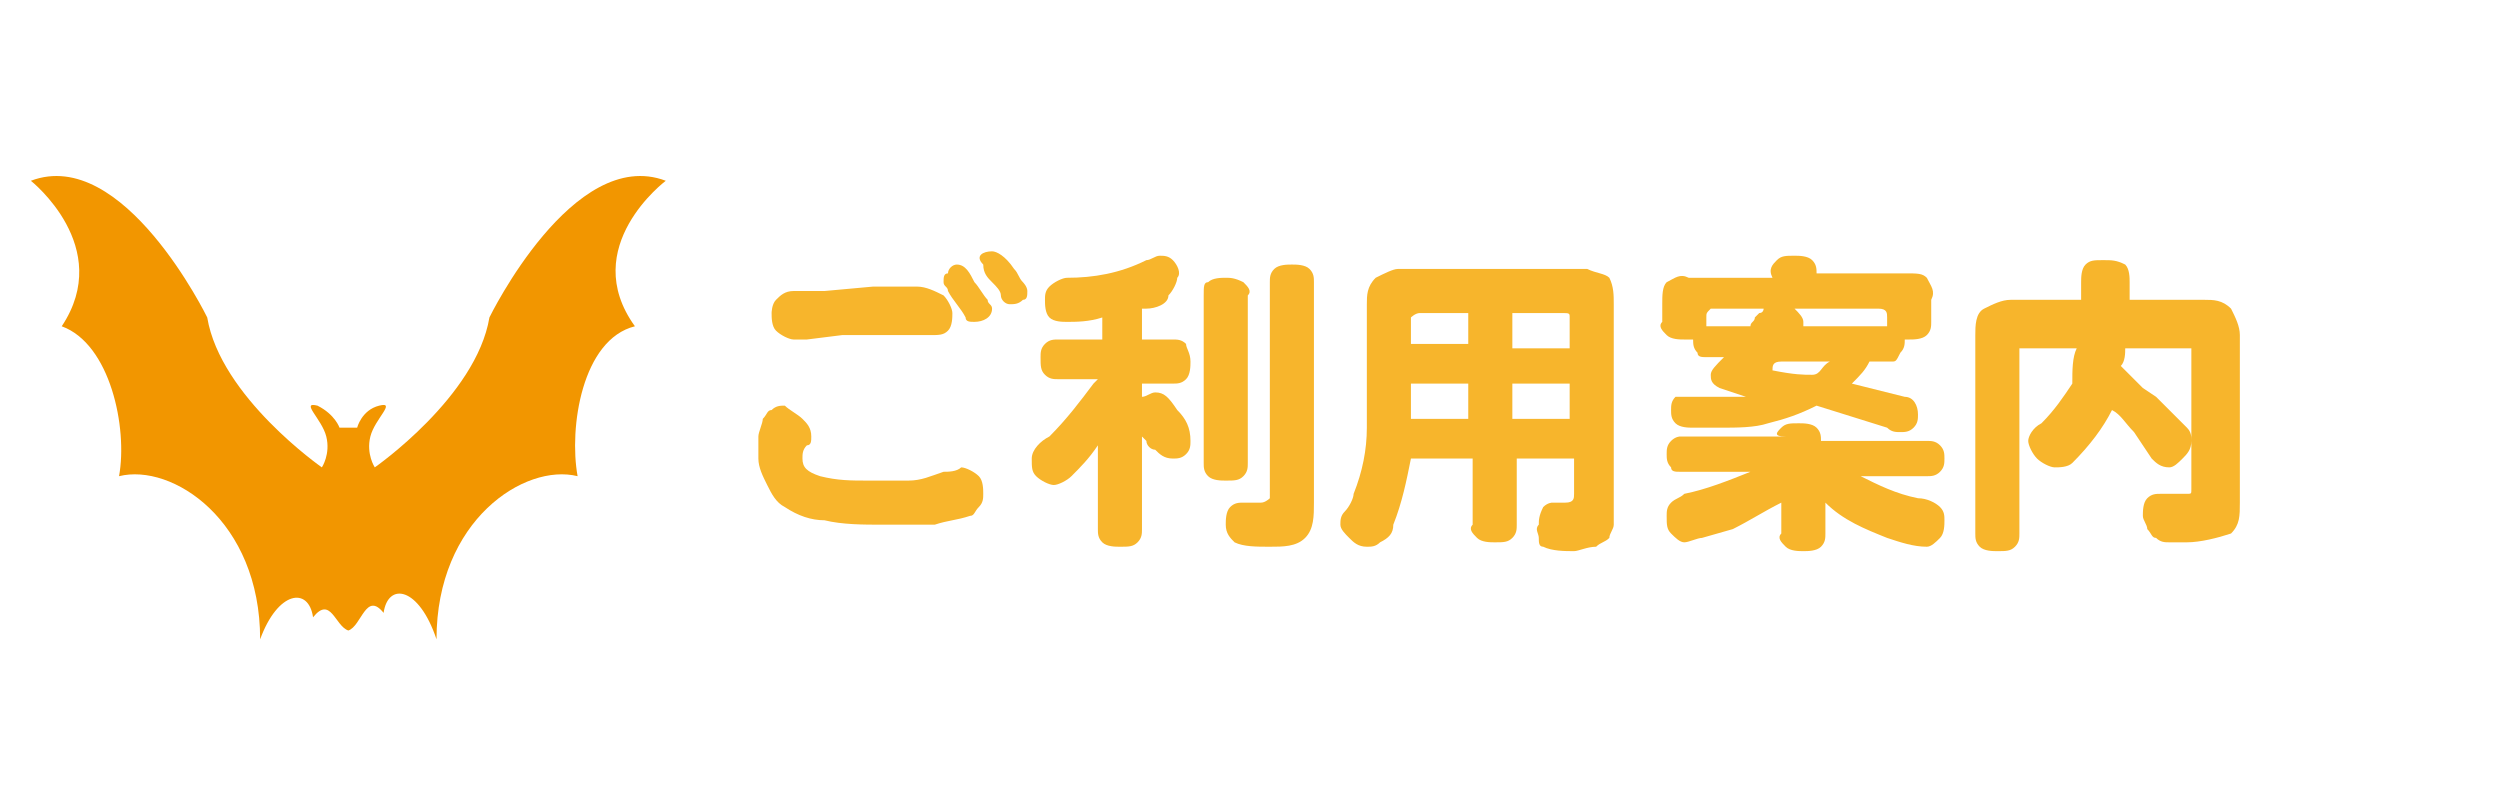
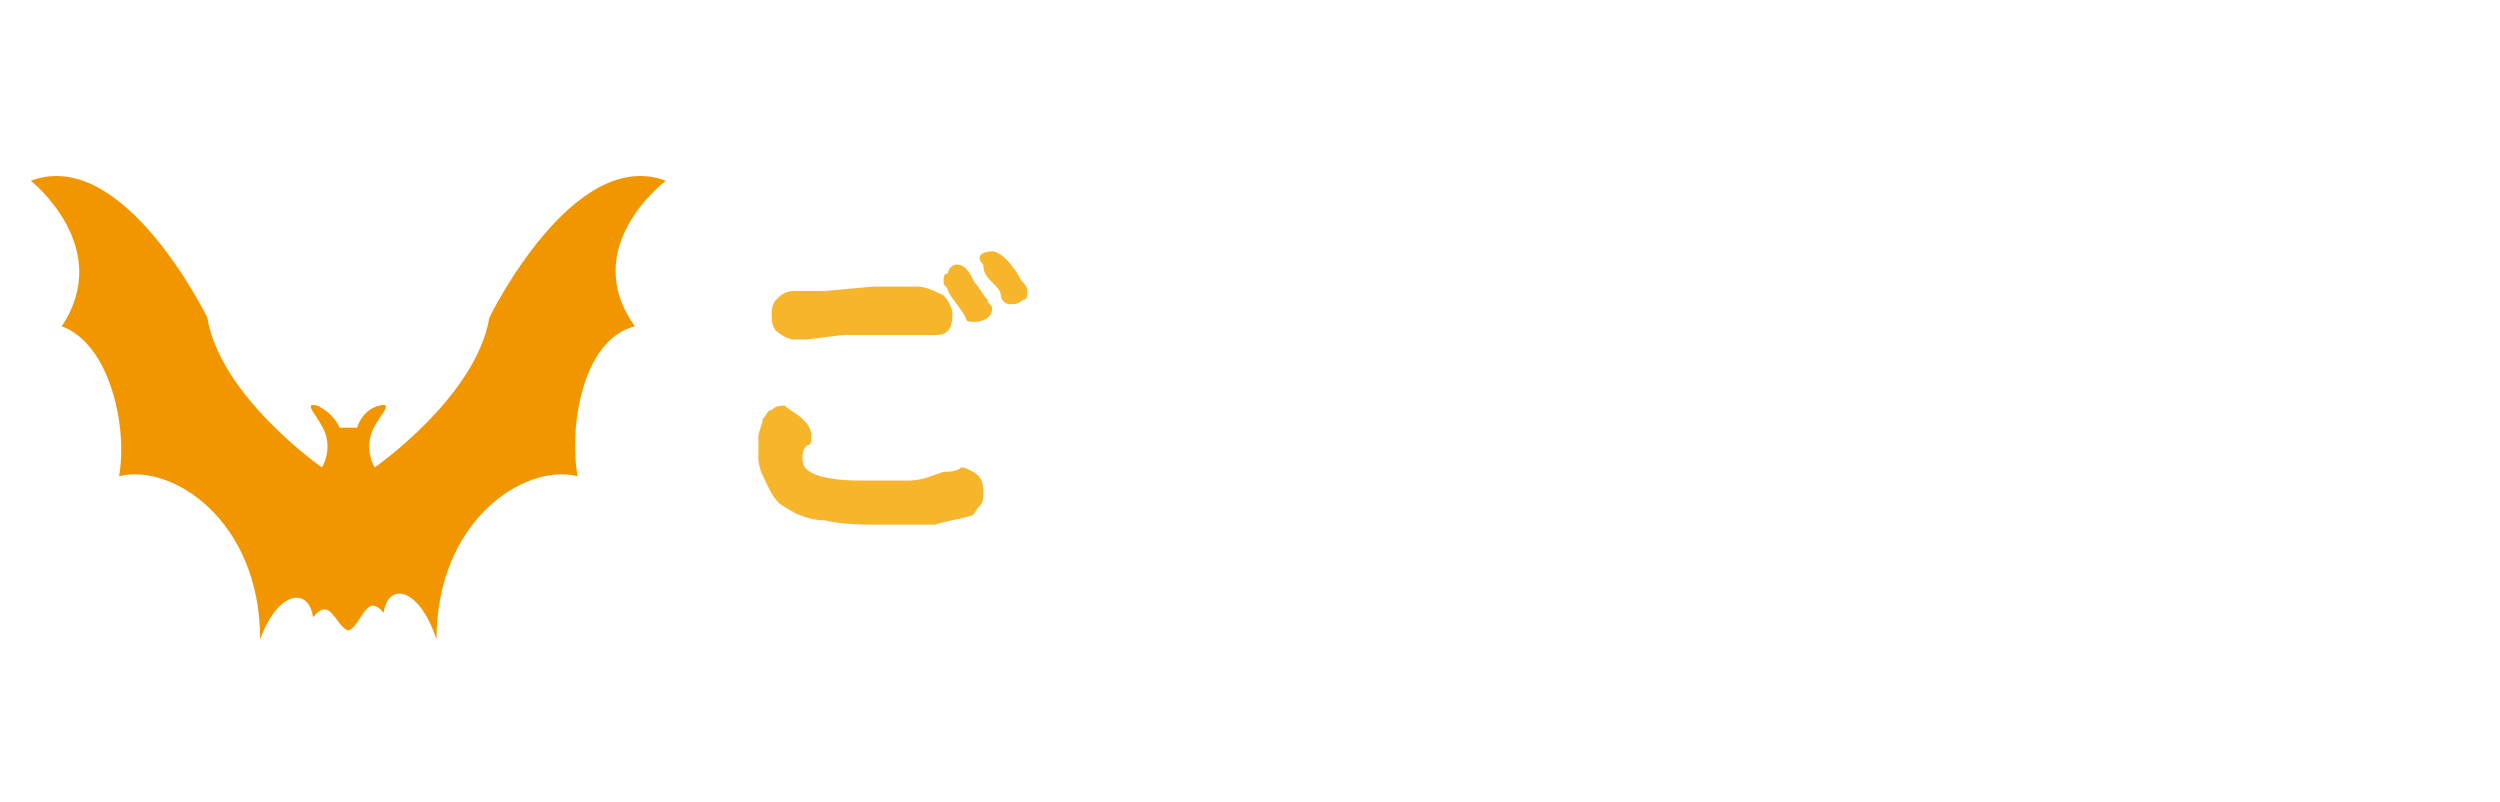
<svg xmlns="http://www.w3.org/2000/svg" version="1.1" id="_1" x="0px" y="0px" viewBox="0 0 56.7 18.2" style="enable-background:new 0 0 56.7 18.2;" xml:space="preserve">
  <style type="text/css">
	.st0{fill:#F7B52C;}
	.st1{fill:#F29600;}
</style>
  <path class="st0" d="M18.2,9.5c0.1,0.1,0.2,0.2,0.2,0.4c0,0.1,0,0.2-0.1,0.2c-0.1,0.1-0.1,0.2-0.1,0.3c0,0.2,0.1,0.3,0.4,0.4  c0.4,0.1,0.7,0.1,1.1,0.1c0.4,0,0.6,0,0.9,0c0.3,0,0.5-0.1,0.8-0.2c0.1,0,0.3,0,0.4-0.1c0.1,0,0.3,0.1,0.4,0.2  c0.1,0.1,0.1,0.3,0.1,0.4c0,0.1,0,0.2-0.1,0.3c-0.1,0.1-0.1,0.2-0.2,0.2c-0.3,0.1-0.5,0.1-0.8,0.2c-0.2,0-0.4,0-0.5,0  c-0.2,0-0.4,0-0.7,0c-0.4,0-0.9,0-1.3-0.1c-0.3,0-0.6-0.1-0.9-0.3c-0.2-0.1-0.3-0.3-0.4-0.5c-0.1-0.2-0.2-0.4-0.2-0.6  c0-0.2,0-0.3,0-0.5c0-0.1,0.1-0.3,0.1-0.4c0.1-0.1,0.1-0.2,0.2-0.2c0.1-0.1,0.2-0.1,0.3-0.1C17.9,9.3,18.1,9.4,18.2,9.5z M17.6,6.8  c0.1-0.1,0.2-0.2,0.4-0.2h0.7l1.1-0.1h1c0.2,0,0.4,0.1,0.6,0.2c0.1,0.1,0.2,0.3,0.2,0.4c0,0.1,0,0.3-0.1,0.4  c-0.1,0.1-0.2,0.1-0.4,0.1c-0.1,0-0.1,0-0.2,0h-0.5H20h-0.9l-0.8,0.1H18c-0.1,0-0.3-0.1-0.4-0.2c-0.1-0.1-0.1-0.3-0.1-0.4  C17.5,7.1,17.5,6.9,17.6,6.8z M22.1,6.4c0.1,0.1,0.2,0.3,0.3,0.4c0,0.1,0.1,0.1,0.1,0.2c0,0.2-0.2,0.3-0.4,0.3c-0.1,0-0.2,0-0.2-0.1  c-0.1-0.2-0.3-0.4-0.4-0.6c0-0.1-0.1-0.1-0.1-0.2c0-0.1,0-0.2,0.1-0.2C21.5,6.1,21.6,6,21.7,6C21.9,6,22,6.2,22.1,6.4z M22.5,5.7  c0.1,0,0.3,0.1,0.5,0.4c0.1,0.1,0.1,0.2,0.2,0.3c0,0,0.1,0.1,0.1,0.2c0,0.1,0,0.2-0.1,0.2c-0.1,0.1-0.2,0.1-0.3,0.1  c-0.1,0-0.2-0.1-0.2-0.2s-0.1-0.2-0.2-0.3c-0.1-0.1-0.2-0.2-0.2-0.4C22.1,5.8,22.3,5.7,22.5,5.7z" />
-   <path class="st0" d="M24.2,7.3c-0.1,0-0.3,0-0.4-0.1c-0.1-0.1-0.1-0.3-0.1-0.4c0-0.1,0-0.2,0.1-0.3c0.1-0.1,0.3-0.2,0.4-0.2  c0.6,0,1.2-0.1,1.8-0.4c0.1,0,0.2-0.1,0.3-0.1c0.1,0,0.2,0,0.3,0.1c0.1,0.1,0.2,0.3,0.1,0.4c0,0.1-0.1,0.3-0.2,0.4  C26.5,6.9,26.2,7,26,7c0,0-0.1,0-0.1,0v0.7h0.7c0.1,0,0.2,0,0.3,0.1C26.9,7.9,27,8,27,8.2c0,0.1,0,0.3-0.1,0.4  c-0.1,0.1-0.2,0.1-0.3,0.1h-0.7V9c0.1,0,0.2-0.1,0.3-0.1c0.2,0,0.3,0.1,0.5,0.4c0.2,0.2,0.3,0.4,0.3,0.7c0,0.1,0,0.2-0.1,0.3  c-0.1,0.1-0.2,0.1-0.3,0.1c-0.2,0-0.3-0.1-0.4-0.2C26.1,10.2,26,10.1,26,10l-0.1-0.1V12c0,0.1,0,0.2-0.1,0.3  c-0.1,0.1-0.2,0.1-0.4,0.1c-0.1,0-0.3,0-0.4-0.1c-0.1-0.1-0.1-0.2-0.1-0.3v-1.9c-0.2,0.3-0.4,0.5-0.6,0.7c-0.1,0.1-0.3,0.2-0.4,0.2  c-0.1,0-0.3-0.1-0.4-0.2c-0.1-0.1-0.1-0.2-0.1-0.4c0-0.2,0.2-0.4,0.4-0.5c0.4-0.4,0.7-0.8,1-1.2l0.1-0.1h-0.9c-0.1,0-0.2,0-0.3-0.1  c-0.1-0.1-0.1-0.2-0.1-0.4c0-0.1,0-0.2,0.1-0.3c0.1-0.1,0.2-0.1,0.3-0.1h1V7.2C24.7,7.3,24.4,7.3,24.2,7.3z M27.4,6.4  c0.1-0.1,0.3-0.1,0.4-0.1c0.1,0,0.2,0,0.4,0.1c0.1,0.1,0.2,0.2,0.1,0.3v3.8c0,0.1,0,0.2-0.1,0.3c-0.1,0.1-0.2,0.1-0.4,0.1  c-0.1,0-0.3,0-0.4-0.1c-0.1-0.1-0.1-0.2-0.1-0.3V6.7C27.3,6.5,27.3,6.4,27.4,6.4z M28.9,6.1C29,6,29.2,6,29.3,6c0.1,0,0.3,0,0.4,0.1  c0.1,0.1,0.1,0.2,0.1,0.3v5c0,0.3,0,0.6-0.2,0.8c-0.2,0.2-0.5,0.2-0.8,0.2c-0.3,0-0.6,0-0.8-0.1c-0.1-0.1-0.2-0.2-0.2-0.4  c0-0.1,0-0.3,0.1-0.4c0.1-0.1,0.2-0.1,0.3-0.1h0.2h0.2c0.1,0,0.2-0.1,0.2-0.1c0,0,0,0,0,0V6.4C28.8,6.3,28.8,6.2,28.9,6.1z" />
-   <path class="st0" d="M36.5,6.3c0.1,0.2,0.1,0.4,0.1,0.6v4.6c0,0.1,0,0.3,0,0.4c0,0.1-0.1,0.2-0.1,0.3c-0.1,0.1-0.2,0.1-0.3,0.2  c-0.2,0-0.4,0.1-0.5,0.1c-0.2,0-0.5,0-0.7-0.1c-0.1,0-0.1-0.1-0.1-0.2c0-0.1-0.1-0.2,0-0.3c0-0.1,0-0.2,0.1-0.4  c0.1-0.1,0.2-0.1,0.2-0.1h0.3c0.2,0,0.2-0.1,0.2-0.2v-0.8h-1.3v1.5c0,0.1,0,0.2-0.1,0.3c-0.1,0.1-0.2,0.1-0.4,0.1  c-0.1,0-0.3,0-0.4-0.1c-0.1-0.1-0.2-0.2-0.1-0.3v-1.5H32c-0.1,0.5-0.2,1-0.4,1.5c0,0.2-0.1,0.3-0.3,0.4c-0.1,0.1-0.2,0.1-0.3,0.1  c-0.2,0-0.3-0.1-0.4-0.2c-0.1-0.1-0.2-0.2-0.2-0.3c0-0.1,0-0.2,0.1-0.3c0.1-0.1,0.2-0.3,0.2-0.4c0.2-0.5,0.3-1,0.3-1.5  c0-0.2,0-0.4,0-0.7c0-0.3,0-0.6,0-0.8V6.9c0-0.2,0-0.4,0.2-0.6c0.2-0.1,0.4-0.2,0.5-0.2H36C36.2,6.2,36.4,6.2,36.5,6.3z M32,9.1  c0,0.1,0,0.3,0,0.4h1.3V8.7H32V9.1z M32,7.2v0.6h1.3V7.1h-1.1C32.1,7.1,32,7.2,32,7.2z M34.3,7.9h1.3V7.2c0-0.1,0-0.1-0.2-0.1h-1.1  V7.9z M34.3,9.5h1.3V8.7h-1.3V9.5z" />
-   <path class="st0" d="M40.4,9.7c0.1-0.1,0.2-0.1,0.4-0.1c0.1,0,0.3,0,0.4,0.1c0.1,0.1,0.1,0.2,0.1,0.3h2.4c0.1,0,0.2,0,0.3,0.1  c0.1,0.1,0.1,0.2,0.1,0.3c0,0.1,0,0.2-0.1,0.3c-0.1,0.1-0.2,0.1-0.3,0.1h-1.5c0.4,0.2,0.8,0.4,1.3,0.5c0.2,0,0.4,0.1,0.5,0.2  c0.1,0.1,0.1,0.2,0.1,0.3c0,0.1,0,0.3-0.1,0.4c-0.1,0.1-0.2,0.2-0.3,0.2c-0.3,0-0.6-0.1-0.9-0.2c-0.5-0.2-1-0.4-1.4-0.8v0.7  c0,0.1,0,0.2-0.1,0.3c-0.1,0.1-0.3,0.1-0.4,0.1c-0.1,0-0.3,0-0.4-0.1c-0.1-0.1-0.2-0.2-0.1-0.3v-0.7c-0.4,0.2-0.7,0.4-1.1,0.6  l-0.7,0.2c-0.1,0-0.3,0.1-0.4,0.1c-0.1,0-0.2-0.1-0.3-0.2c-0.1-0.1-0.1-0.2-0.1-0.4c0-0.1,0-0.2,0.1-0.3c0.1-0.1,0.2-0.1,0.3-0.2  c0.5-0.1,1-0.3,1.5-0.5h-1.6c-0.1,0-0.2,0-0.2-0.1c-0.1-0.1-0.1-0.2-0.1-0.3c0-0.1,0-0.2,0.1-0.3c0.1-0.1,0.2-0.1,0.2-0.1h2.4  C40.2,9.9,40.3,9.8,40.4,9.7z M40.3,5.9c0.1-0.1,0.2-0.1,0.4-0.1c0.1,0,0.3,0,0.4,0.1c0.1,0.1,0.1,0.2,0.1,0.3h2  c0.3,0,0.4,0,0.5,0.1c0.1,0.2,0.2,0.3,0.1,0.5v0.5c0,0.1,0,0.2-0.1,0.3c-0.1,0.1-0.3,0.1-0.4,0.1h-0.1c0,0.1,0,0.2-0.1,0.3  C43,8.2,43,8.2,42.9,8.2h-0.5c-0.1,0.2-0.2,0.3-0.4,0.5c0.4,0.1,0.8,0.2,1.2,0.3c0.2,0,0.3,0.2,0.3,0.4c0,0.1,0,0.2-0.1,0.3  c-0.1,0.1-0.2,0.1-0.3,0.1c-0.1,0-0.2,0-0.3-0.1l-1.6-0.5c-0.4,0.2-0.7,0.3-1.1,0.4c-0.3,0.1-0.7,0.1-1.1,0.1s-0.5,0-0.6,0  c-0.1,0-0.3,0-0.4-0.1c-0.1-0.1-0.1-0.2-0.1-0.3c0-0.1,0-0.2,0.1-0.3C38,9,38.1,9,38.2,9c0.1,0,0.3,0,0.4,0h0.6h0.4L39,8.8  c-0.2-0.1-0.2-0.2-0.2-0.3s0.1-0.2,0.3-0.4h-0.4c-0.1,0-0.2,0-0.2-0.1c-0.1-0.1-0.1-0.2-0.1-0.3c-0.1,0-0.2,0-0.2,0  c-0.1,0-0.3,0-0.4-0.1c-0.1-0.1-0.2-0.2-0.1-0.3V6.9c0-0.2,0-0.4,0.1-0.5c0.2-0.1,0.3-0.2,0.5-0.1h1.9C40.1,6.1,40.2,6,40.3,5.9z   M38.7,7.2v0.2h1c0-0.1,0.1-0.1,0.1-0.2l0.1-0.1c0.1,0,0.1-0.1,0.1-0.1h-1.2C38.7,7.1,38.7,7.1,38.7,7.2z M40.2,8.4  C40.2,8.4,40.2,8.4,40.2,8.4c0.5,0.1,0.7,0.1,0.9,0.1s0.2-0.2,0.4-0.3h-1.1C40.2,8.2,40.2,8.3,40.2,8.4z M40.9,7.3c0,0,0,0.1,0,0.1  h1.9V7.2c0-0.1,0-0.2-0.2-0.2h-1.9C40.8,7.1,40.9,7.2,40.9,7.3z" />
-   <path class="st0" d="M47.2,6.4c0-0.1,0-0.3,0.1-0.4c0.1-0.1,0.2-0.1,0.4-0.1c0.2,0,0.3,0,0.5,0.1c0.1,0.1,0.1,0.3,0.1,0.4  c0,0.1,0,0.2,0,0.4H50c0.2,0,0.4,0,0.6,0.2c0.1,0.2,0.2,0.4,0.2,0.6v3.8c0,0.3,0,0.5-0.2,0.7c-0.3,0.1-0.7,0.2-1,0.2  c-0.1,0-0.3,0-0.4,0c-0.1,0-0.2,0-0.3-0.1c-0.1,0-0.1-0.1-0.2-0.2c0-0.1-0.1-0.2-0.1-0.3c0-0.1,0-0.3,0.1-0.4  c0.1-0.1,0.2-0.1,0.3-0.1h0.4h0.2c0.1,0,0.1,0,0.1-0.1V8.1c0-0.1,0-0.1,0-0.2c-0.1,0-0.1,0-0.2,0h-1.3c0,0.1,0,0.3-0.1,0.4l0.5,0.5  L48.9,9l0.3,0.3c0.1,0.1,0.3,0.3,0.4,0.4c0.1,0.1,0.1,0.2,0.1,0.3c0,0.2-0.1,0.3-0.2,0.4c-0.1,0.1-0.2,0.2-0.3,0.2  c-0.2,0-0.3-0.1-0.4-0.2l-0.4-0.6c-0.2-0.2-0.3-0.4-0.5-0.5c-0.2,0.4-0.5,0.8-0.9,1.2c-0.1,0.1-0.3,0.1-0.4,0.1  c-0.1,0-0.3-0.1-0.4-0.2c-0.1-0.1-0.2-0.3-0.2-0.4c0-0.1,0.1-0.3,0.3-0.4c0.3-0.3,0.5-0.6,0.7-0.9C47,8.4,47,8.1,47.1,7.9H46  c-0.1,0-0.1,0-0.2,0c0,0.1,0,0.1,0,0.2v4c0,0.1,0,0.2-0.1,0.3c-0.1,0.1-0.2,0.1-0.4,0.1c-0.1,0-0.3,0-0.4-0.1  c-0.1-0.1-0.1-0.2-0.1-0.3V7.6c0-0.2,0-0.5,0.2-0.6c0.2-0.1,0.4-0.2,0.6-0.2h1.6C47.2,6.7,47.2,6.5,47.2,6.4z" />
  <path class="st1" d="M15.1,4.1c-2.1-0.8-4,3.1-4,3.1c-0.3,1.8-2.6,3.4-2.6,3.4s-0.2-0.3-0.1-0.7C8.5,9.5,9,9.1,8.6,9.2  C8.2,9.3,8.1,9.7,8.1,9.7l-0.2,0l-0.2,0c0,0-0.1-0.3-0.5-0.5C6.8,9.1,7.3,9.5,7.4,9.9c0.1,0.4-0.1,0.7-0.1,0.7S5,9,4.7,7.2  c0,0-1.9-3.9-4-3.1c0,0,1.9,1.5,0.7,3.3c1.1,0.4,1.5,2.3,1.3,3.4c1.2-0.3,3.2,1,3.2,3.7c0.4-1.1,1.1-1.2,1.2-0.5  c0.4-0.5,0.5,0.2,0.8,0.3c0,0,0,0,0,0c0,0,0,0,0,0c0.3-0.1,0.4-0.9,0.8-0.4c0.1-0.7,0.8-0.6,1.2,0.6c0-2.7,2-4,3.2-3.7  c-0.2-1.1,0.1-3.1,1.3-3.4C13.1,5.6,15.1,4.1,15.1,4.1z" />
</svg>